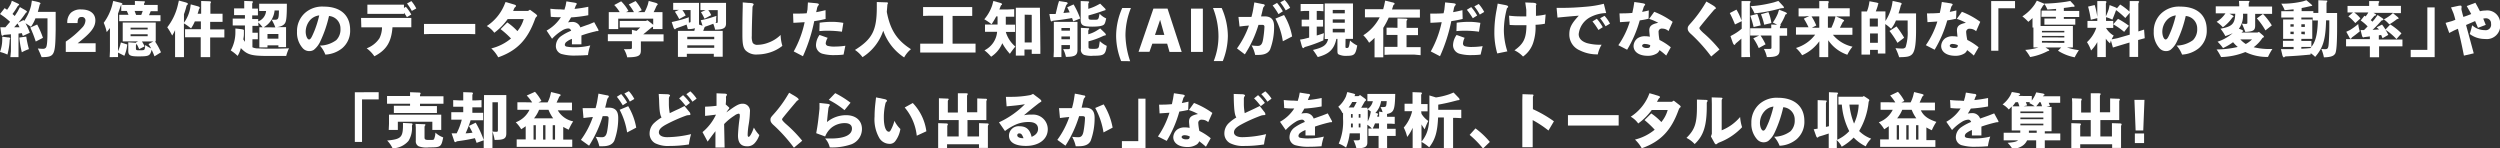
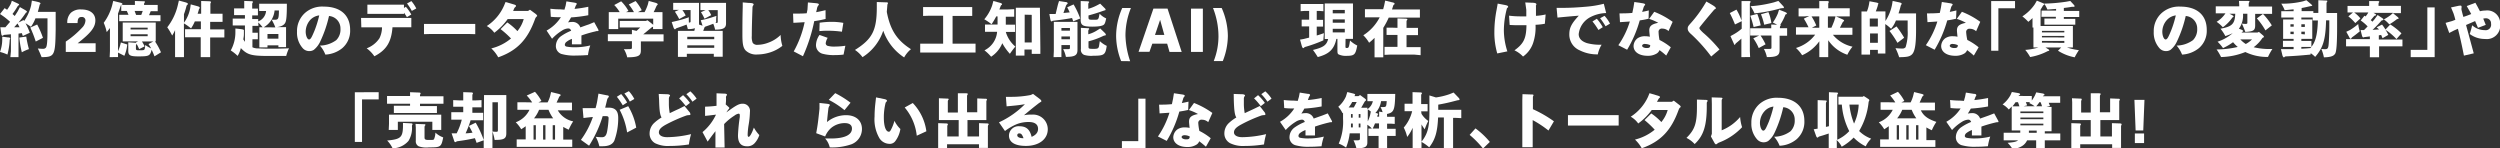
<svg xmlns="http://www.w3.org/2000/svg" viewBox="0 0 457.97 27.2">
  <rect x="0" y="0" width="457.97" height="27.2" fill="#333333" stroke="none" />
  <defs>
    <style>.cls-1{fill:#fff;}</style>
  </defs>
  <g id="レイヤー_2" data-name="レイヤー 2">
    <g id="レイヤー_2-2" data-name="レイヤー 2">
      <path class="cls-1" d="M1.43,6.85c.33,0,.43.08.43.18a.29.29,0,0,1,0,.11.28.28,0,0,0-.08.15A12.73,12.73,0,0,1,1.36,10,6.68,6.68,0,0,0,0,9.52,6.67,6.67,0,0,0,.41,7.33V6.72ZM4.32,3.67l.11.17A8.32,8.32,0,0,0,5.71.94L5.84.11,7,.37c.28.07.41.16.41.27s0,.08-.09.14A.5.5,0,0,0,7.24,1c-.13.51-.14.59-.31,1.17H10.2V5.38c-.07,4.82-.19,5.07-2.58,5.09-.23-.59-.38-.93-.69-1.59a8.12,8.12,0,0,0,.91.06.65.65,0,0,0,.58-.23c.21-.3.28-1.29.28-3.35v-2H6.49a6.78,6.78,0,0,1-.82,1.55c-.38-.26-.48-.33-1-.66A11.36,11.36,0,0,1,5.46,6l-1.28.59L4,6.07l-.61.08V9.37l0,1.1H1.9L2,9.37V6.28L.76,6.39s-.13.06-.19.1-.09.07-.14.07S.26,6.47.22,6.15L.06,5l.92,0c.42-.48.47-.55.87-1A12.47,12.47,0,0,0,0,2.57L.85,1.49l.45.3A8.47,8.47,0,0,0,2,.66L2.17.14l.94.43c.33.16.39.19.39.28s0,.07-.1.13a.83.83,0,0,0-.17.16,13.32,13.32,0,0,1-.94,1.42l.41.37.53-.83.42-.8.95.54c.25.15.33.23.33.33s0,.06-.08.1a.24.24,0,0,0-.15.13A17.9,17.9,0,0,1,3.36,4.14ZM2.59,5l1,0L3.21,4.3ZM4.81,6.7A19.27,19.27,0,0,0,5.3,9,7.23,7.23,0,0,0,4,9.58a17.25,17.25,0,0,1-.46-2.7Zm2-2.21A16.28,16.28,0,0,1,7.87,6.93l-1.32.68a22.73,22.73,0,0,0-1-2.56Z" />
      <path class="cls-1" d="M12.05,7.62a17.32,17.32,0,0,0,3-2.56,2,2,0,0,0,.6-1.24.63.63,0,0,0-.68-.71c-.55,0-.75.29-.76,1.11H12.32V4A2.42,2.42,0,0,1,13,2.33a2.62,2.62,0,0,1,1.88-.6c1.62,0,2.59.76,2.59,2S16.69,6,14.22,7.93h3.3V9.51H12.05Z" />
      <path class="cls-1" d="M21.62,9.4a8.36,8.36,0,0,0,.52-1.62l1.17.37a6.63,6.63,0,0,1-.53,2.07l-1.16-.59v.83H20.09l.05-1.1V5.13c-.26.35-.3.39-.59.75A8.39,8.39,0,0,0,19,4.18,9.62,9.62,0,0,0,20.54,1l.2-.83L22,.48c.33.08.43.15.43.26s0,.06-.08.1L22.22.9h2.49l0-.72,1.49.05c.23,0,.35,0,.35.13s0,.06-.06.1a.59.59,0,0,0-.1.33V.9h1.4l1.1,0V2.05l-1.1,0h-.18l-.31.73h1l1.1,0V3.88l-1.1,0H22.94l-1.1,0V2.71l1.1,0h.6L23.23,2h-.29l-.73,0V.91a.38.38,0,0,0-.09.12c-.27.82-.33,1-.5,1.45Zm3.26-1.62.43-.2H22.48V4.13h6.05V7.58h-.14a12.26,12.26,0,0,1,1.1,2l-1.19.74c-.23-.59-.28-.68-.52-1.21-.29,1.13-.47,1.22-2.45,1.22-1.49,0-1.83-.19-1.83-1V8.48l0-.73,1.2.08a.51.51,0,0,1,.27.07ZM27.05,5.4V5.07H23.92V5.4Zm-3.13.88v.35h3.13V6.28ZM26.15,2H24.66l.27.73h.95Zm-.66,7A7.44,7.44,0,0,0,25,8s0,0,0,.09a.48.48,0,0,0-.1.33v.33c0,.41,0,.46.59.46s.86,0,.95-.13.06-.07.18-.84a5.65,5.65,0,0,0,1.07.63c-.15-.28-.22-.38-.49-.8l.9-.48H26a7,7,0,0,1,.49.91Z" />
      <path class="cls-1" d="M33.7,9.37l0,1.1H32.07l0-1.1V5.51a6,6,0,0,1-.53,1A12.38,12.38,0,0,0,30.64,5a10.46,10.46,0,0,0,1.92-4l.21-.9,1.14.31c.37.11.51.19.51.31a.22.22,0,0,1-.08.15.32.32,0,0,0-.1.08l-.07.12A12.93,12.93,0,0,1,33.7,2.6V4.16a6.46,6.46,0,0,0,1.15-2.7L34.94.8l1.18.32c.38.11.46.17.46.3s0,.05,0,.11a.39.39,0,0,0-.13.15,7.85,7.85,0,0,1-.25.84h.65V.91l0-.73L38.3.23c.23,0,.34.06.34.13a.11.11,0,0,1,0,.1.53.53,0,0,0-.1.34V2.52h1.13l1.1,0V4l-1.1,0H38.5V5.38H40l1.1,0V6.86l-1.1,0H38.5V9.37l0,1.1H36.77l0-1.1V6.83H35l-1.1,0V5.35l1.1,0H36.8V3.92H35.69A7.26,7.26,0,0,1,35,5.2a11.77,11.77,0,0,0-1.31-.92Z" />
      <path class="cls-1" d="M47.34,4.74l-.74,0h-.36V6h.25l.74,0V7.19l-.74,0h-.25V8.66a2.38,2.38,0,0,0,.9.21c.62,0,1.16.05,2.07.05,1.31,0,2,0,3.73-.07a7.52,7.52,0,0,0-.51,1.4c-1.29,0-2.22,0-3.21,0-3.18,0-3.92-.21-5.1-1.44a5,5,0,0,1-.59,1.43,7.91,7.91,0,0,0-1.26-1,6.82,6.82,0,0,0,.85-3.24l0-.78,1,.11c.42.06.56.11.56.23a.19.19,0,0,1,0,.12.31.31,0,0,1,0,.09,1,1,0,0,0,0,.11c0,.6,0,.69-.11,1.33l.3.46v-3h-1l-1.24,0V3.41l1.24,0h1V2.77H43.62l-.74,0V1.54l.74,0h1.12V.9l0-.73L46,.22c.23,0,.34.05.34.13s0,.06-.05.11a.51.51,0,0,0-.09.33v.79h.33l.72,0V2.82l-.72,0h-.33v.67h.36l.74,0v.43a2.22,2.22,0,0,0,1.44-1.9h-.53l-.73,0V.68l1.25,0h3.82c0,2.25-.09,3.09-.29,3.48s-.64.7-1.53.81H52.4V7.54l0,1.1H51V8.3H49v.38H47.51l0-1.1V5h.6a6.21,6.21,0,0,0-.8-.88Zm3.1.28a8.58,8.58,0,0,0-.67-1.4l.51,0c.71,0,.79-.15.82-1.7h-.8a3.92,3.92,0,0,1-2,3.08ZM49,7.08h2V6.23H49Z" />
      <path class="cls-1" d="M58.67,7.59a4.31,4.31,0,0,1-1.18,1.54,1.52,1.52,0,0,1-.86.23,1.58,1.58,0,0,1-1.22-.59,4.24,4.24,0,0,1-1-2.94,4.47,4.47,0,0,1,1.45-3.45A4.75,4.75,0,0,1,59.3,1.21c3.06,0,4.84,1.56,4.84,4.26a4.16,4.16,0,0,1-1.45,3.36A5.33,5.33,0,0,1,59.6,10a5.4,5.4,0,0,0-1-1.65,5.17,5.17,0,0,0,3-1,2.74,2.74,0,0,0,.77-2.08,2.28,2.28,0,0,0-2.1-2.34A22.14,22.14,0,0,1,58.67,7.59ZM56.78,3.71A3.28,3.28,0,0,0,56,5.8c0,.75.3,1.43.61,1.43s.51-.44,1-1.6a19.06,19.06,0,0,0,.87-2.81A2.69,2.69,0,0,0,56.78,3.71Z" />
      <path class="cls-1" d="M66.14,3.28l1,0h7.15l1.06,0V5l-1.06,0H71.9c-.21,2.72-1.13,4.18-3.32,5.31a6.06,6.06,0,0,0-1.41-1.46,4.81,4.81,0,0,0,2.34-1.84,4.62,4.62,0,0,0,.47-2H67.19l-1,0ZM74,2.54l-1.06,0H68.36l-1.06,0V.86l1.06,0h4.56L74,.86v.6l.35-.22a8.2,8.2,0,0,1,1,1.42l-.81.48c-.22-.37-.27-.43-.53-.82ZM75.36.2a6.75,6.75,0,0,1,.9,1.35L75.44,2A8.84,8.84,0,0,0,74.56.64Z" />
      <path class="cls-1" d="M77.67,6.26V4.39l1.06,0H86l1.06,0V6.26L86,6.23H78.73Z" />
      <path class="cls-1" d="M94.09.8c.34.1.43.16.43.27s0,.11-.13.22a.81.81,0,0,0-.21.29L94,2h2.74l.34-.22,1,.73c.2.15.32.3.32.38s0,.08-.12.16a1.16,1.16,0,0,0-.27.45c-1.36,3.77-3.29,5.78-6.74,7A6.35,6.35,0,0,0,90,8.87a8.94,8.94,0,0,0,3.61-1.82A17,17,0,0,0,91.7,5.34l1.23-1.23A10.55,10.55,0,0,1,94.78,5.7a6.12,6.12,0,0,0,1.16-2.21H93A11.13,11.13,0,0,1,90.55,6a4.3,4.3,0,0,0-1.38-1.23A8.56,8.56,0,0,0,92.35,1l.26-.63Z" />
      <path class="cls-1" d="M103.4,1.77c.08-.28.11-.36.22-.75l.14-.77,1.45.23c.34.06.44.11.44.21a.41.41,0,0,1-.05.16,1.17,1.17,0,0,0-.19.35l-.16.43a22.83,22.83,0,0,0,2.52-.39V2.79a25.23,25.23,0,0,1-3.16.4,10,10,0,0,1-.55.91,4.62,4.62,0,0,1,.78-.08,1.48,1.48,0,0,1,1.47,1c.7-.25.81-.3,1.59-.56l.95-.4.7,1.27a.64.64,0,0,1,.09.27s0,.08-.09.09l-.18,0a1.09,1.09,0,0,0-.32.07,21.38,21.38,0,0,0-2.54.74c0,.68,0,.8,0,1.62l-1.74,0,0-1a3.56,3.56,0,0,0-1,.55.73.73,0,0,0-.3.54c0,.15.12.28.32.33a8.08,8.08,0,0,0,1.56.12,11.44,11.44,0,0,0,2.78-.34,9.06,9.06,0,0,0-.42,1.77c-1,.06-1.42.08-2.1.08a8.64,8.64,0,0,1-2.78-.29,1.51,1.51,0,0,1-1-1.5,2.25,2.25,0,0,1,.94-1.75,9.21,9.21,0,0,1,1.86-1c-.12-.3-.27-.42-.55-.42a2.36,2.36,0,0,0-1.14.4,8.85,8.85,0,0,0-1.81,1.49l-1-1.5a7.28,7.28,0,0,0,2.62-2.45c-.88,0-1,0-1.85-.07l-.08-1.48a14.14,14.14,0,0,0,1.79.11Z" />
      <path class="cls-1" d="M119.61,4.91a.64.64,0,0,0-.28.15l-1.5,1.23h2.63l1.1,0V7.58l-1.1,0H117.4V9.21c0,1-.41,1.27-2.5,1.29A5,5,0,0,0,114.29,9a6.24,6.24,0,0,0,.81,0,1.37,1.37,0,0,0,.58-.07c.07,0,.08-.07.08-.26V7.55h-3.31l-1.1,0V6.26l1.1,0h3.31v-.8l.85.2.68-.63h-2.52l-1.24,0V3.83l1.19,0h3.6l.29-.12.86.67a1.54,1.54,0,0,1,.19.17V3.42h-6.41v1.9h-1.73l0-1.1v-2h2a6.49,6.49,0,0,0-1-1.3l1.27-.68A7.47,7.47,0,0,1,115.12,2l-.43.22h1.44a9.38,9.38,0,0,0-.95-1.4l1.26-.63a9.31,9.31,0,0,1,1.12,1.68l-.69.35h1.21a8.68,8.68,0,0,0,.6-1.4l.16-.65,1.1.3c.38.1.54.2.54.31s0,.08-.09.16a.8.8,0,0,0-.15.21c-.22.51-.25.58-.5,1.07h1.62V4.22l0,1.1h-1.73V4.88Z" />
      <path class="cls-1" d="M133,4.3c0,.84-.49,1.13-2,1.13a7.06,7.06,0,0,0-.34-1.08c-.52.2-.67.26-1.46.53l-.12.09-.26.68h3.57V9.29l0,1.1h-1.63V9.85h-4.94v.57h-1.63l0-1.1V5.65h3l.12-.48a3.76,3.76,0,0,1-1.31.15c-.09-.35-.1-.4-.23-.82-.74.29-.89.34-1.85.67a.85.85,0,0,0-.14.11c-.08.08-.11.09-.15.09s-.17-.11-.25-.33l-.33-1,.78-.18a19,19,0,0,0,2.36-.7,5.26,5.26,0,0,0,0,.7c0,.05,0,.15,0,.27.28,0,.33-.06.32-.29v-2H125a5.6,5.6,0,0,1,.61,1l-1.19.65a11.93,11.93,0,0,0-.79-1.35l.74-.33-1.05,0V.52l1.1,0h3.63V4.19a1.63,1.63,0,0,1,0,.31l.65.21-.33-1,.78-.17c.92-.24,1.07-.29,2.09-.63a5.86,5.86,0,0,0-.05.72c0,.11,0,.28,0,.5l-.2.08h.12c.3,0,.37,0,.37-.29V1.86h-1.74a3.38,3.38,0,0,1,.54.92l-1.22.65a9.47,9.47,0,0,0-.65-1.2l.84-.37-.94,0V.52l1.1,0H133Zm-7.1,2.88h4.94V6.74h-4.94Zm0,1.58h4.94V8.3h-4.94Z" />
      <path class="cls-1" d="M137.22.54c.62,0,.83.11.83.27s0,.07-.09.2a.68.68,0,0,0-.11.34c-.08,2.17-.13,3.93-.13,5.22a2.91,2.91,0,0,0,.17,1.28,1,1,0,0,0,.89.36,5.65,5.65,0,0,0,1.9-.37A6.18,6.18,0,0,0,143,6.4a7.64,7.64,0,0,0,.32,2,7,7,0,0,1-2.13,1.16,8,8,0,0,1-2.44.42,2.78,2.78,0,0,1-2.14-.72C136.13,8.76,136,8,136,6.38c0-1.28,0-3,.06-5.14l0-.8Z" />
      <path class="cls-1" d="M151.24,3.47a19,19,0,0,1-2.08.4,29.82,29.82,0,0,1-2.07,6.43l-1.69-.88a18.78,18.78,0,0,0,2-5.36c-.76.05-1,.07-2.06.12l-.06-1.69H146c.38,0,1,0,1.78-.06l.14-.68L148,.45l1.33.12c.51.05.67.1.67.24s0,.09-.13.23a1.33,1.33,0,0,0-.22.61l-.14.58c.61-.11.81-.15,1.72-.37Zm.38,3.46a2.53,2.53,0,0,0-.36,1,.51.51,0,0,0,.39.48,4.86,4.86,0,0,0,1.38.12,12.89,12.89,0,0,0,1.83-.15L154.53,10a12.32,12.32,0,0,1-1.53.09,7.81,7.81,0,0,1-2.34-.25,1.63,1.63,0,0,1-1.18-1.61,3.34,3.34,0,0,1,.65-1.83Zm-1.47-2.77A16.5,16.5,0,0,1,152.39,4a12.08,12.08,0,0,1,2.1.19l-.26,1.62a18.42,18.42,0,0,0-2.65-.18,13.77,13.77,0,0,0-1.48.07Z" />
      <path class="cls-1" d="M162.45,2.18c.63,3.3,1.85,5.19,4.43,6.83a5,5,0,0,0-1.25,1.51,9.68,9.68,0,0,1-3.83-4.9A9.11,9.11,0,0,1,158,10.47a5.45,5.45,0,0,0-1.38-1.32c3.18-2,4-3.57,4-7.86l0-.92,1.69.06c.22,0,.34,0,.34.13a.16.16,0,0,1,0,.1.57.57,0,0,0-.1.34Z" />
      <path class="cls-1" d="M169.1,2.92V1.29l1.1,0H177l1.1,0V2.92l-1.1,0H174.5V8h3.11l1.1,0V9.62l-1.1,0h-7.94l-1.1,0V8l1.1,0h3.1V2.88H170.2Z" />
      <path class="cls-1" d="M182.5,3a13,13,0,0,1-.86,1.44,11,11,0,0,0-1.33-.91A7.69,7.69,0,0,0,181.77.94l.2-.76,1.16.32c.3.07.43.16.43.28s0,.07-.08.11a.57.57,0,0,0-.15.18c-.1.27-.12.33-.26.66h1.62l1.1-.05V3.06l-1.1,0h-.44V4.52h.6l1.1,0V5.85l-1.1,0h-.6A5.56,5.56,0,0,0,186,8.53,16,16,0,0,0,185,9.86a9.48,9.48,0,0,1-1.39-1.95,5.35,5.35,0,0,1-2.05,2.48,8,8,0,0,0-1.22-1.17,4.17,4.17,0,0,0,2.32-3.4h-1.12l-1.1,0V4.49l1.1,0h1.2V3Zm8.08,5.77,0,1.1H189V9.08h-1.33v1.11h-1.58l0-1.1V1.42h4.41Zm-2.87-6.08V7.78H189V2.72Z" />
      <path class="cls-1" d="M193.79.87,194,.19l1.17.18c.28,0,.41.13.41.23s0,.08-.12.18a.76.76,0,0,0-.18.26l-.47,1.34,1.15-.11c-.19-.4-.22-.48-.46-.93l1.17-.53a14.76,14.76,0,0,1,1.21,2.58l-1.28.52-.21-.61c-1.3.23-2,.33-3.48.5a.22.22,0,0,0-.13.05c-.08.07-.1.07-.16.07s-.16-.11-.21-.36l-.18-1,.86,0,.29,0ZM197.38,4V9.13c0,1-.46,1.28-2.12,1.29A4.83,4.83,0,0,0,194.75,9c.35,0,.53,0,.73,0,.46,0,.52,0,.52-.3V8.25h-1.56V9.36l0,1.1H193l.05-1.1V4ZM196,5.13h-1.56v.49H196Zm0,1.55h-1.56v.51H196ZM199.16.24c.25,0,.36.06.36.15s0,0-.06.09a.5.5,0,0,0-.1.33v.81a8.16,8.16,0,0,0,1.52-.6l.66-.35.73.73c.25.25.25.25.25.34a.21.21,0,0,1,0,.11l-.41.13c-1.13.4-1.66.56-2.71.85v.29c0,.48.06.5.94.5.55,0,.73,0,.84-.18s.1-.18.25-.94a3.57,3.57,0,0,0,1.21.87c-.16.76-.25,1-.44,1.16s-.7.35-2.11.35c-1.7,0-2.12-.24-2.12-1.23V.92l0-.73Zm0,4.92c.25,0,.36,0,.36.13s0,.06-.06.1a.53.53,0,0,0-.1.34v.55a6,6,0,0,0,1.51-.65l.67-.42.76.73c.22.22.27.3.27.39a.18.18,0,0,1,0,.11.4.4,0,0,1-.21.06l-.23.07a13.43,13.43,0,0,1-2.73,1v.88c0,.48,0,.5,1,.5.54,0,.71-.06.82-.22s.1-.23.25-1.2a4.78,4.78,0,0,0,1.27.87c-.23,1.63-.48,1.81-2.42,1.81a4.58,4.58,0,0,1-1.71-.15,1,1,0,0,1-.6-1.08V5.84l0-.74Z" />
      <path class="cls-1" d="M205.38,11.19a12.76,12.76,0,0,1-.92-4.61,12.71,12.71,0,0,1,1.12-5.11h1.59a13.56,13.56,0,0,0-1,5,15.75,15.75,0,0,0,.86,4.74Z" />
      <path class="cls-1" d="M211.29,1.58h2.59l2.59,7.93h-2.23L213.81,8h-2.72l-.52,1.49h-2Zm2,4.82-.77-2.77-.94,2.77Z" />
      <path class="cls-1" d="M218.18,1.58h2.17V9.51h-2.17Z" />
      <path class="cls-1" d="M222.34,11.19a12.37,12.37,0,0,0,.87-4.56,14.18,14.18,0,0,0-1-5.16h1.59a12.9,12.9,0,0,1,1.13,5.11,12.79,12.79,0,0,1-.93,4.61Z" />
-       <path class="cls-1" d="M226.87,3.1l1,0c.3,0,.77,0,1.38,0a13.78,13.78,0,0,0,.34-1.51l.19-1.15,1.58.32c.23,0,.32.11.32.24a.13.13,0,0,1-.07.12,1.31,1.31,0,0,0-.22.32c-.17.71-.19.84-.38,1.56h.64c1.2,0,1.75.58,1.75,1.86a11.66,11.66,0,0,1-.73,4.2c-.33.66-1,1-2.18,1h-.56a5.85,5.85,0,0,0-.66-1.74,8.23,8.23,0,0,0,1.13.09c.59,0,.86-.35,1-1.31a17.59,17.59,0,0,0,.23-2.19c0-.25-.12-.36-.43-.36l-.66,0a20.87,20.87,0,0,1-2.5,5.41L226.6,8.87a16.31,16.31,0,0,0,2.19-4.19c-.74.06-.87.07-1.72.18ZM233.94.53A9.31,9.31,0,0,1,235,2.07l-.8.52A11.53,11.53,0,0,0,233.13,1Zm1.28,2.22a11.37,11.37,0,0,1,1.48,3.93L235,7.56a13,13,0,0,0-1.36-4.15ZM235.34,0a6,6,0,0,1,1,1.43l-.81.47a10.87,10.87,0,0,0-1-1.47Z" />
      <path class="cls-1" d="M241.21,6.5a12.22,12.22,0,0,0,1.3-.43c0,.47-.07.72-.08,1.32a26.21,26.21,0,0,1-3.38,1.22.59.59,0,0,0-.17.13c-.08.06-.1.08-.16.08s-.17-.12-.27-.48l-.3-1.08.67-.12,1-.25V4.83h-.64l-.73,0V3.6l.73,0h.64V2H239l-.74.05V.73l.74,0h2.69l.74,0V2.06L241.69,2h-.48V3.64h.42l.74,0V4.87l-.74,0h-.42Zm5.26,2.05c0,.2.05.24.24.24.36,0,.41-.09.6-1.37a5.14,5.14,0,0,0,1.32.92c-.31,1.69-.52,1.89-2,1.89A3,3,0,0,1,245.3,10C245,9.89,245,9.7,245,9V7.12h-.19c-.41,1.89-1.31,2.78-3.41,3.33-.38-.6-.53-.83-.88-1.3,1.93-.47,2.5-.89,2.78-2h-.63V.63h5.18V7.12h-1.36Zm-2.33-6.11h2.21V1.82h-2.21Zm0,1.73h2.21V3.55h-2.21Zm0,1.76h2.21V5.28h-2.21Z" />
      <path class="cls-1" d="M251.14,3.18l-1.1,0V1.69l1.1,0h2.24l.17-.64.2-.94L255,.42c.34.06.47.14.47.26s0,.08-.12.17a.44.44,0,0,0-.13.18l-.22.7h4l1.11,0V3.22l-1.11,0h-4.6a14.46,14.46,0,0,1-1,1.88v5.4H251.8l0-1.1V6.93a9.76,9.76,0,0,1-1,.9,6.34,6.34,0,0,0-1.06-1.37,8.44,8.44,0,0,0,3-3.28ZM256,5.1v-1l0-.73,1.46.05c.23,0,.36.06.36.15s0,0-.06.09a.52.52,0,0,0-.1.33V5.1h1l1.1,0V6.44l-1.1,0h-1V8.63h1.47l1.11,0v1.48L259.06,10h-4.33l-1.1.05V8.59l1.1,0H256V6.4h-.9l-1.1,0V5.07l1.1,0Z" />
-       <path class="cls-1" d="M267.94,3.47a19,19,0,0,1-2.08.4,29.82,29.82,0,0,1-2.07,6.43l-1.69-.88a18.78,18.78,0,0,0,2-5.36c-.76.05-1,.07-2.06.12L262,2.49h.67c.38,0,1,0,1.78-.06l.14-.68.14-1.31L266,.57c.52.05.67.1.67.24s0,.09-.13.23a1.33,1.33,0,0,0-.22.61l-.13.58c.6-.11.8-.15,1.71-.37Zm.37,3.46A2.61,2.61,0,0,0,268,8a.51.51,0,0,0,.39.48,4.86,4.86,0,0,0,1.38.12,12.89,12.89,0,0,0,1.83-.15L271.23,10a12.32,12.32,0,0,1-1.53.09,7.81,7.81,0,0,1-2.34-.25,1.63,1.63,0,0,1-1.18-1.61,3.42,3.42,0,0,1,.65-1.83Zm-1.46-2.77A16.5,16.5,0,0,1,269.09,4a12.08,12.08,0,0,1,2.1.19l-.26,1.62a18.42,18.42,0,0,0-2.65-.18,13.77,13.77,0,0,0-1.48.07Zm2.66-2.86a8.76,8.76,0,0,1,1.09,1.54l-.8.5a14.31,14.31,0,0,0-1.09-1.55Zm1.38-.57a7.31,7.31,0,0,1,1,1.46l-.81.48a10.33,10.33,0,0,0-1-1.5Z" />
      <path class="cls-1" d="M275.52.88c.6.11.75.19.75.35s0,.09-.13.19a.42.42,0,0,0-.12.23,16,16,0,0,0-.53,3.88,12.71,12.71,0,0,0,.64,3.88l-1.85.38a13.71,13.71,0,0,1-.53-4,21.38,21.38,0,0,1,.41-4l.2-1.13ZM280.6.5c.58,0,.84.1.84.27a.22.22,0,0,1,0,.1c0,.05-.07.1-.07.11a.66.66,0,0,0,0,.21V2.9a10.32,10.32,0,0,0,1.77-.25L283,4.35a11.32,11.32,0,0,1-1.71.19,9,9,0,0,1-.44,3.33A5,5,0,0,1,279,10.36a5.11,5.11,0,0,0-1.57-1.14c1.7-1.22,2.16-2.18,2.2-4.6l-1.38,0c-.49,0-.86,0-1.7-.05l-.11-1.7a16.43,16.43,0,0,0,2.09.13c.23,0,.6,0,1.07,0l0-1.2L279.41.45Z" />
      <path class="cls-1" d="M285.15,1.44h1.15c1.27,0,2.69-.07,4.23-.21A19.08,19.08,0,0,0,293.8.69l.43,1.7a6.65,6.65,0,0,0-2.9.75,4,4,0,0,0-2.13,3.1c0,.78.5,1.33,1.52,1.66a9.09,9.09,0,0,0,2.68.29,5.42,5.42,0,0,0-.7,1.77,7.06,7.06,0,0,1-3.32-.74,3.13,3.13,0,0,1-1.9-2.91c0-1.23.4-2,1.74-3.44-1.7.14-2,.17-3.91.35Zm7.37,2a8.47,8.47,0,0,1,1.09,1.54l-.8.51a11.21,11.21,0,0,0-1.09-1.56Zm1.41-.54a6.38,6.38,0,0,1,1,1.43l-.81.48a11.65,11.65,0,0,0-1-1.47Z" />
      <path class="cls-1" d="M300.82,2.18c.41-.08.58-.11,1.22-.27L302,3.43c-.74.17-.86.19-1.62.31a21.66,21.66,0,0,1-2.31,5.37l-1.61-.83a15.67,15.67,0,0,0,2.11-4.34l-1.81.12-.09-1.61c.86,0,1.36,0,2.35-.08l.21-1,.16-1,1.42.21c.4.06.56.14.56.25s0,.07-.11.19a1.07,1.07,0,0,0-.2.43Zm4.41,8a13.18,13.18,0,0,0-1.23-1,1.24,1.24,0,0,1-.54.64,3.07,3.07,0,0,1-1.64.4c-1.55,0-2.57-.71-2.57-1.79A1.86,1.86,0,0,1,300,7a2.37,2.37,0,0,1,1.43-.36,3.55,3.55,0,0,1,.8.09c-.06-.62-.1-.94-.1-1.16,0-.79.43-1.15,1.64-1.39a8.51,8.51,0,0,0-1.67-.72l.94-1.3A14.89,14.89,0,0,1,306.41,4l-.76,1.69a1.67,1.67,0,0,0-1.15-.45.58.58,0,0,0-.67.64A9.17,9.17,0,0,0,304,7.32a11,11,0,0,1,2.07,1.34Zm-3.87-2.14c-.32,0-.54.15-.54.35s.32.41.82.41.62-.11.66-.44a.6.6,0,0,0,0-.08A2.12,2.12,0,0,0,301.36,8.06Z" />
      <path class="cls-1" d="M313.47,10.35a29.68,29.68,0,0,0-3.57-4c-.54-.46-.73-.75-.73-1.11s.09-.48.64-1.09a22.62,22.62,0,0,0,2.32-3.11l.46-.76,1.16.68c.4.25.57.41.57.54s0,.09-.13.15a1.14,1.14,0,0,0-.32.3c-1.06,1.24-2,2.38-2.42,2.92-.11.14-.14.2-.14.29s.11.3.68.83a23.62,23.62,0,0,1,3,3.08Z" />
-       <path class="cls-1" d="M317.83,4.48c-.36-.88-.53-1.26-.95-2.09l1.22-.63a10.61,10.61,0,0,1,.93,2V.92l0-.73,1.32,0c.25,0,.35.06.35.15s0,0-.05.09a.52.52,0,0,0-.1.33V9.36l.05,1.1H319l0-1.1V7.07c-.43.39-.5.45-.95.82a.91.91,0,0,0-.18.21c0,.09-.1.12-.15.12s-.19-.11-.29-.38L317,6.62l.65-.36a8.77,8.77,0,0,0,1.41-1V3.88Zm4.08-1.93a11.37,11.37,0,0,1,.63,2.1l-1.3.3a17.93,17.93,0,0,0-.61-2.07ZM326.55,1c.19.2.24.28.24.38a.12.12,0,0,1-.07.11.78.78,0,0,1-.21,0l-.37.05a27,27,0,0,1-4.74.91,6.91,6.91,0,0,0-.72-1.31,23.14,23.14,0,0,0,4.25-.7l.85-.27Zm-1,3.54a7.37,7.37,0,0,0-.79-.41,8.63,8.63,0,0,0,.92-1.66l.22-.7L327,2.2c.24.1.33.19.33.29s0,.07-.08.11l-.09,0-.1.1a9.4,9.4,0,0,1-.94,1.83c.06,0,.09,0,.09.08s0,0-.05.1a.52.52,0,0,0-.1.33v.13h.22l1.1,0V6.55l-1.1,0H326V9.18c0,1-.54,1.28-2.33,1.28a5.33,5.33,0,0,0-.55-1.5c.42,0,.63,0,.87,0,.46,0,.52,0,.52-.3V6.51h-2a11.14,11.14,0,0,1,.92,1.61l-1.25.69a8.88,8.88,0,0,0-1-1.79l1.08-.51h-.55l-1.1,0V5.18l1.1,0h2.76v0l0-.69Zm-1.6-2.32a7.11,7.11,0,0,1,.54,2l-1.31.31a11.4,11.4,0,0,0-.59-1.91Z" />
+       <path class="cls-1" d="M317.83,4.48c-.36-.88-.53-1.26-.95-2.09l1.22-.63a10.61,10.61,0,0,1,.93,2V.92l0-.73,1.32,0c.25,0,.35.06.35.15s0,0-.05.09a.52.52,0,0,0-.1.33V9.36l.05,1.1H319l0-1.1V7.07c-.43.39-.5.45-.95.82a.91.91,0,0,0-.18.21c0,.09-.1.12-.15.12L317,6.62l.65-.36a8.77,8.77,0,0,0,1.41-1V3.88Zm4.08-1.93a11.37,11.37,0,0,1,.63,2.1l-1.3.3a17.93,17.93,0,0,0-.61-2.07ZM326.55,1c.19.2.24.28.24.38a.12.12,0,0,1-.07.11.78.78,0,0,1-.21,0l-.37.05a27,27,0,0,1-4.74.91,6.91,6.91,0,0,0-.72-1.31,23.14,23.14,0,0,0,4.25-.7l.85-.27Zm-1,3.54a7.37,7.37,0,0,0-.79-.41,8.63,8.63,0,0,0,.92-1.66l.22-.7L327,2.2c.24.1.33.19.33.29s0,.07-.08.11l-.09,0-.1.1a9.4,9.4,0,0,1-.94,1.83c.06,0,.09,0,.09.08s0,0-.05.1a.52.52,0,0,0-.1.33v.13h.22l1.1,0V6.55l-1.1,0H326V9.18c0,1-.54,1.28-2.33,1.28a5.33,5.33,0,0,0-.55-1.5c.42,0,.63,0,.87,0,.46,0,.52,0,.52-.3V6.51h-2a11.14,11.14,0,0,1,.92,1.61l-1.25.69a8.88,8.88,0,0,0-1-1.79l1.08-.51h-.55l-1.1,0V5.18l1.1,0h2.76v0l0-.69Zm-1.6-2.32a7.11,7.11,0,0,1,.54,2l-1.31.31a11.4,11.4,0,0,0-.59-1.91Z" />
      <path class="cls-1" d="M330.58,3l-1.1,0V1.53l1.1,0h2.69V.92l0-.73,1.4,0c.23,0,.34.06.34.15s0,0,0,.09a.52.52,0,0,0-.1.33v.75h2.84l1.1,0V3l-1.1,0h-1.42l1.19.53c.23.11.29.16.29.25a.16.16,0,0,1-.06.12.54.54,0,0,0-.22.24l-.48.94h1.19l1.1,0V6.38l-1.1,0h-2.47a6.41,6.41,0,0,0,3.59,2.17,7,7,0,0,0-.95,1.48,6.9,6.9,0,0,1-3.5-2.66v2l0,1.1h-1.63l0-1.1V7.56a7.69,7.69,0,0,1-3.15,2.56A6.76,6.76,0,0,0,329,8.79a6.86,6.86,0,0,0,3.52-2.44h-2.42l-1.1,0V5l1.1,0h1.2a13,13,0,0,0-.86-1.58l1-.5Zm1.27,0a9.85,9.85,0,0,1,.87,1.67l-.81.41h1.36V3Zm3,2.08h.64c.27-.59.3-.69.52-1.25l.24-.83h-1.4Z" />
      <path class="cls-1" d="M345.38,8.71l0,1.1H344V9.14h-1.43V10H341l0-1.1V2.1h1a7,7,0,0,0,.38-1.32l.09-.55,1.17.22c.31.06.46.13.46.22s0,.07-.08.16A.46.46,0,0,0,344,1a10.82,10.82,0,0,1-.38,1.09h1.77V3.85a8.45,8.45,0,0,0,1.23-3.1l.09-.58,1.15.25c.38.09.5.15.5.27s0,.08-.07.15a.51.51,0,0,0-.09.18c-.17.67-.2.77-.41,1.43H351V5.5c0,2.89-.26,4.12-.87,4.57-.38.3-.83.39-2.23.41a10.73,10.73,0,0,0-.67-1.66,11.61,11.61,0,0,0,1.2.07.74.74,0,0,0,.65-.24,8.8,8.8,0,0,0,.38-3.12V3.75h-2.15a5.33,5.33,0,0,1-.89,1.52,7,7,0,0,0-1.06-.86ZM342.52,3.4V4.86H344V3.4ZM344,7.84V6.13h-1.43V7.84Zm3.42-3a18.43,18.43,0,0,1,1.4,2.07l-1.23.94a16.58,16.58,0,0,0-1.46-2.18Z" />
      <path class="cls-1" d="M357.17,2.18c.41-.08.57-.11,1.22-.27l-.06,1.52c-.74.17-.86.19-1.62.31a21.66,21.66,0,0,1-2.31,5.37l-1.61-.83a15.67,15.67,0,0,0,2.11-4.34l-1.81.12L353,2.45c.86,0,1.36,0,2.35-.08l.21-1,.16-1,1.42.21c.4.06.56.14.56.25s0,.07-.11.19a1.07,1.07,0,0,0-.2.43Zm4.41,8a13.18,13.18,0,0,0-1.23-1,1.24,1.24,0,0,1-.54.64,3.07,3.07,0,0,1-1.64.4c-1.55,0-2.57-.71-2.57-1.79A1.86,1.86,0,0,1,356.36,7a2.37,2.37,0,0,1,1.43-.36,3.55,3.55,0,0,1,.8.09c-.06-.62-.1-.94-.1-1.16,0-.79.43-1.15,1.64-1.39a8.51,8.51,0,0,0-1.67-.72l.94-1.3A14.89,14.89,0,0,1,362.76,4L362,5.72a1.67,1.67,0,0,0-1.15-.45.58.58,0,0,0-.67.64,9.17,9.17,0,0,0,.21,1.41,11,11,0,0,1,2.07,1.34Zm-3.87-2.14c-.32,0-.54.15-.54.35s.32.41.82.41.62-.11.66-.44a.6.6,0,0,0,0-.08A2.12,2.12,0,0,0,357.71,8.06Z" />
      <path class="cls-1" d="M369.13.19V1.51h-3.05V9.29h-1.32V.19Z" />
      <path class="cls-1" d="M372.33,5.05l0-.74v-1c-.32.31-.38.36-.77.69a8.06,8.06,0,0,0-1.09-1A8,8,0,0,0,372.75.78l.38-.66,1,.41c.28.11.36.16.36.25s0,.09-.1.13l-.14.13c-.18.32-.22.37-.44.72v3h5.92V8.69h-1.1a11.09,11.09,0,0,0,2.2.5,11.07,11.07,0,0,0-.77,1.31A8.74,8.74,0,0,1,377,9.29l.59-.6h-2.89l.43.27c.19.11.26.17.26.26s0,.09-.13.1l-.17.06a11.09,11.09,0,0,1-3.19,1.07A7.91,7.91,0,0,0,371,9.14a10.46,10.46,0,0,0,2.44-.45h-.94V5.05ZM374,1.94l1.1,0h1.55V1.63l-1.59.12a6,6,0,0,0-.59-1.09,31.11,31.11,0,0,0,4-.34l.78-.14.58.62c.16.18.21.24.21.33s-.07.12-.21.12l-.3,0c-.7.12-.81.13-1.46.21V2h1.72l1.1,0V3.11l-1.1,0h-1.72v.35h1l1.1,0V4.52l-1.1,0h-3.46l-1.1,0V3.39l1.1,0h1V3.08h-1.55l-1.1,0Zm.06,4h4.1V5.65h-4.1Zm4.1.92V6.58h-4.1v.27Zm0,1V7.5h-4.1v.31Z" />
-       <path class="cls-1" d="M390.14.92l0-.73,1.39,0c.23,0,.34.06.34.15s0,0-.05.09a.52.52,0,0,0-.1.33v5l1.05-.34L392.89,7l-1.21.33v2l0,1.1H390.1l0-1.1V7.79l-1.87.56-1.17.36-.37-1.29-.16.52a4.35,4.35,0,0,1-.77-.86V9.31l0,1.15h-1.56l0-1.1V7.71a6.69,6.69,0,0,1-1.14,1.54,7,7,0,0,0-.75-1.53,6.26,6.26,0,0,0,1.71-2.63h-.88l-.74,0V3.84l.74,0h1.06V.92l0-.73,1.33,0c.23,0,.34.06.34.15s0,0,0,.09a.5.5,0,0,0-.1.33V3a11.14,11.14,0,0,0,.53-1.34l.16-.73,1,.39c.22.1.3.14.33.21l.6-.7a11.22,11.22,0,0,1,1.7,1.29Zm-6.42,0a13.46,13.46,0,0,1,.51,2.4l-1.22.3a18.42,18.42,0,0,0-.5-2.41Zm5.61,2.38a14.77,14.77,0,0,0-1.69-1.45c-.23.64-.37,1-.68,1.75a5.35,5.35,0,0,0-1.16-.45v.69h.58l.74,0V5.12l-.74,0h-.58a3.79,3.79,0,0,0,1.41,1.4,5.2,5.2,0,0,0-.38.69L387.89,7l2.25-.65v-4Zm-.21,2.54a13.27,13.27,0,0,0-2-1.39l.87-1a14.38,14.38,0,0,1,2,1.27Z" />
      <path class="cls-1" d="M398.79,7.59a4.1,4.1,0,0,1-1.18,1.54,1.48,1.48,0,0,1-.85.23,1.57,1.57,0,0,1-1.22-.59,4.24,4.24,0,0,1-1-2.94A4.44,4.44,0,0,1,396,2.38a4.75,4.75,0,0,1,3.41-1.17c3.06,0,4.84,1.56,4.84,4.26a4.16,4.16,0,0,1-1.45,3.36A5.36,5.36,0,0,1,399.73,10a5.61,5.61,0,0,0-1-1.65,5.23,5.23,0,0,0,3-1,2.78,2.78,0,0,0,.77-2.08,2.28,2.28,0,0,0-2.1-2.34A22,22,0,0,1,398.79,7.59Zm-1.88-3.88a3.22,3.22,0,0,0-.8,2.09c0,.75.29,1.43.6,1.43s.52-.44,1-1.6a19.06,19.06,0,0,0,.87-2.81A2.66,2.66,0,0,0,396.91,3.71Z" />
      <path class="cls-1" d="M410.57,5.42c.24.09.35.19.35.3a.12.12,0,0,1-.05.08l-.09,0-.08.07-.06.09h2.91l.26-.12.65.56c.19.15.26.24.26.33s0,.1-.12.14a.4.4,0,0,0-.18.13,6.55,6.55,0,0,1-1.58,1.65,12.59,12.59,0,0,0,3.44.32,10.43,10.43,0,0,0-.81,1.46,9.13,9.13,0,0,1-4.15-.9,12.6,12.6,0,0,1-4.45.92,8.89,8.89,0,0,0-.82-1.39,17.4,17.4,0,0,0,3.88-.46,6.42,6.42,0,0,1-.86-.87,10.52,10.52,0,0,1-1.84,1.08,8,8,0,0,0-1-1.17A8.09,8.09,0,0,0,409,6.08a10.06,10.06,0,0,1-1.34.53,8.42,8.42,0,0,0-.89-1.35c2.14-.39,2.64-.9,2.7-2.75h-1.07l.41.21c.27.15.34.21.34.31s0,.06-.09.11a.31.31,0,0,0-.15.13A7.55,7.55,0,0,1,407.2,5a5.93,5.93,0,0,0-1.14-1,5.28,5.28,0,0,0,1.62-1.56H407l-1.1,0V1.16l1.1,0h3.2V.9l-.05-.73,1.59,0c.23,0,.35.05.35.13s0,.06-.06.1a.59.59,0,0,0-.09.34V1.2h3.18l1.1,0V2.54l-1.1,0h-2V4.64c0,.92-.3,1.12-1.8,1.21-.28-.72-.39-1-.63-1.53a4,4,0,0,0,.7.06c.22,0,.3-.06.3-.21V2.51h-.8a4.11,4.11,0,0,1-.75,2.75Zm-.17,1.8a5,5,0,0,0,1,.84,4.88,4.88,0,0,0,1.14-.84Zm4.15-4.67a12.16,12.16,0,0,1,1.62,2.1L415,5.57a12.39,12.39,0,0,0-1.57-2.2Z" />
      <path class="cls-1" d="M423.25,10c-1.85.17-2.68.24-4.48.33a.38.38,0,0,0-.27.11c-.07.06-.08.08-.12.08s-.21-.14-.28-.42L417.84,9h1l1.32,0v-.4h-.86l-1.09,0V7.47l1.09,0h.86V7.12h-1.92V3.56h1.92V3.21H419l-1.1,0V2.05l1.1,0h1.16V1.71l-1.64.15a6.92,6.92,0,0,0-.62-1.19,16,16,0,0,0,4-.43l.6-.2.81.68c.17.14.27.26.27.34a.05.05,0,0,1,0,0l-.49.1c-.67.15-.77.18-1.46.31v.57h1.05l1.1,0v.33h.91V.78l0-.74,1.31.06c.23,0,.34,0,.34.13a.14.14,0,0,1-.05.1.55.55,0,0,0-.1.34V2.38h1.94V5c0,3.34-.15,4.69-.42,4.91-.24.38-.9.58-2,.59a8,8,0,0,0-.47-1.54,4.78,4.78,0,0,0,.67.05c.43,0,.56-.12.64-.63s.15-2.45.15-3.38V3.73h-.59c-.09,3.51-.53,5-2,6.69a5.89,5.89,0,0,0-.81-.67Zm-3.67-5.11h.6V4.44h-.6Zm.6,1.37V5.8h-.6v.44Zm1.4,2.67c.76-.05.87-.05,1.65-.12.92-1,1.29-2.32,1.38-5.06h-.95V3.21h-2.08v.35h2V7.12h-2V7.5h.74l1.1,0v1.1h-1.84Zm0-4h.64V4.44h-.64Zm.64,1.37V5.8h-.64v.44Z" />
      <path class="cls-1" d="M435.36,5l1-.5a8.28,8.28,0,0,1,.63.91l.88-.93a11.74,11.74,0,0,1,2.05,1.63L439,7.16A10.66,10.66,0,0,0,437,5.46a9.73,9.73,0,0,1,.51.93L436.45,7l-.25-.6-.43.07v.77H439l1.1,0V8.49l-1.1,0h-3.18v.9l0,1.1h-1.69l0-1.1v-.9h-3.26l-1.1,0V7.17l1.1,0h3.26V6.67l-1,.13-.08,0c-.09.07-.1.07-.13.07s-.18-.11-.24-.36l-.25-1h.63l.66-.67a7.84,7.84,0,0,0-1.27-1.09l.69-.87.21.13a5.62,5.62,0,0,0,.41-.57l.09-.16h-2.6a5.52,5.52,0,0,1,1.15,1.09l-.94.86a8.27,8.27,0,0,0-1.27-1.23l.85-.72h-1V1.09l1.1,0H434V.92l0-.73,1.52,0c.23,0,.34.06.34.15s0,0-.05.09a.5.5,0,0,0-.09.33v.31h3l1.1,0V2.41l-1.1,0h-.36l.8.65c.16.13.26.25.26.34l0,0-.17.06-.2.08a12.56,12.56,0,0,1-1.36.93,4.78,4.78,0,0,0-1-.91,9.64,9.64,0,0,0,1.25-.8l.45-.4h-3.6l.29.15c.11.07.19.15.19.23a.1.1,0,0,1-.05.09l-.11,0-.16.08-.66.78.32.28.39-.46.55-.76.84.56c.14.09.23.2.23.26a.1.1,0,0,1-.08.1l-.12.06-.11,0c-.84.92-1,1.09-1.68,1.74l1.19-.08Zm-4.89.51A11.46,11.46,0,0,0,432,4.4a6,6,0,0,0,.29,1.34c-.69.56-.8.65-1.43,1.1a.45.45,0,0,0-.07.1c-.08.13-.12.17-.19.17s-.13-.06-.28-.36l-.51-.93Z" />
      <path class="cls-1" d="M441.61,10.46V9.14h3.05V1.36H446v9.1Z" />
      <path class="cls-1" d="M453.46.51c.42.73.47.85.84,1.55a4.08,4.08,0,0,1,1-.13A2.37,2.37,0,0,1,458,4.43a2.46,2.46,0,0,1-2.77,2.71,4.59,4.59,0,0,1-2.8-.91c.22-.73.26-.84.44-1.6a3.45,3.45,0,0,0,2.3.89,1,1,0,0,0,1.16-1.17.92.92,0,0,0-.93-1,2.25,2.25,0,0,0-.5.06l.46,1.15-1.43.54c-.25-.62-.29-.7-.52-1.24l-1.66.72,1.41,5.19-1.8.42c-.46-2.32-.7-3.35-1.1-4.92l-.7.31-.89.46L448,4.19l1.18-.33.61-.23a12,12,0,0,0-.35-1.21L449,1.36l1.21-.26a2.49,2.49,0,0,1,.51-.07c.16,0,.21.06.21.21V1.4a1,1,0,0,0,0,.45c.16.65.19.76.33,1.25.69-.23.79-.27,1.44-.53-.33-.6-.41-.73-.82-1.46Z" />
      <path class="cls-1" d="M69.37,16.89v1.32H66.32V26H65v-9.1Z" />
      <path class="cls-1" d="M75.12,17.52l0-.63,1.58.06c.23,0,.34.05.34.14s0,0,0,.1a.45.45,0,0,0-.1.33v.11h3.2l1.1,0V19l-1.1,0h-3.2v.43h2l1.1,0v1.27l-1.1,0H73.25l-1.1,0V19.37l1.1,0h1.87V19H72l-1.1,0V17.59l1.1,0h3.11Zm.1,5.07c.23,0,.34.05.34.14s0,.05,0,.1a.42.42,0,0,0-.09.33,4.47,4.47,0,0,1-.64,2.65,3.93,3.93,0,0,1-2.91,1.36,5.48,5.48,0,0,0-1-1.43c2.44-.22,2.84-.57,2.9-2.48v-.74ZM80.83,21v1.7l0,1.1H79.2v-1.5H72.88v1.5H71.21l.05-1.1V21Zm-4.71,1.7,1.45.05c.25,0,.36,0,.36.13s0,.05-.06.1a.56.56,0,0,0-.1.33v1.87c0,.38.16.46.84.46s.81,0,.9-.15a3.14,3.14,0,0,0,.25-1.2,4,4,0,0,0,1.43.88c-.35,1.76-.45,1.83-2.61,1.83a4.2,4.2,0,0,1-1.86-.19,1,1,0,0,1-.55-1V23.38Z" />
      <path class="cls-1" d="M87.31,26.17,87,25.31c-1.24.27-1.92.39-3.27.57a.53.53,0,0,0-.17.1.32.32,0,0,1-.16.06c-.11,0-.15-.06-.27-.44l-.4-1.17.92,0a11.66,11.66,0,0,0,.94-2.51h-.82l-1.1,0V20.55l1.1,0h1.09v-1h-.74l-1.1,0V18.34l1.1.05h.74v-.77l0-.74,1.43.05c.23,0,.34.06.34.14a.13.13,0,0,1,0,.1.53.53,0,0,0-.1.34v.88h.58l1.1-.05v1.32l-1.1,0h-.58v1h.88l1.1,0v1.37l-1.1,0H86.21a19.06,19.06,0,0,1-.92,2.4,10.93,10.93,0,0,0,1.27-.13c-.28-.55-.32-.64-.66-1.23l1.24-.6a18.49,18.49,0,0,1,1.49,3.22Zm1.36-8.76h4.08v7c0,1-.44,1.23-2.14,1.22a9,9,0,0,0-.4-1.55,3.71,3.71,0,0,0,.69.06c.26,0,.31-.05.31-.31v-5.1h-1v7.33l0,1.1h-1.6l0-1.1Z" />
      <path class="cls-1" d="M97.49,18.76a8.42,8.42,0,0,0-1-1.26L98,16.82a8.29,8.29,0,0,1,1.18,1.67l-.55.27h1.68a5.5,5.5,0,0,0,.47-1.17l.17-.73,1.27.31c.35.08.48.15.48.25s0,.09-.1.14l-.1.1-.09.13c-.2.48-.24.54-.45,1h1.72l1.1,0v1.42l-1.1,0h-1.5A4.17,4.17,0,0,0,105,22.23a9.83,9.83,0,0,0-.82,1.53,8.56,8.56,0,0,1-1-.52v2.33h.55l1.1,0V26.9l-1.1,0H95.75l-1.1,0V25.54l1.1,0h.55V23.12c-.34.25-.41.29-.82.56a6.36,6.36,0,0,0-1-1.28A4.56,4.56,0,0,0,97,20.11H95.88l-1.1,0V18.73l1.1,0Zm.25,4.17v2.64h.42V22.93Zm3.6-1.25a6.86,6.86,0,0,1-.86-1.57H98.75a5.72,5.72,0,0,1-.93,1.57Zm-1.42,1.25h-.43v2.64h.43Zm1.33,2.64h.43V22.93h-.43Z" />
      <path class="cls-1" d="M106.73,19.81l1,0c.3,0,.77,0,1.37,0a12,12,0,0,0,.34-1.5l.19-1.16,1.59.32c.23,0,.31.11.31.24a.13.13,0,0,1-.06.12,1.31,1.31,0,0,0-.22.32c-.18.72-.2.84-.39,1.57.25,0,.45,0,.64,0,1.2,0,1.75.59,1.75,1.86a12,12,0,0,1-.72,4.21c-.33.66-1,1-2.18,1h-.56a6.54,6.54,0,0,0-.66-1.73,9.8,9.8,0,0,0,1.13.08c.58,0,.86-.35,1-1.31a17.26,17.26,0,0,0,.23-2.18c0-.26-.12-.37-.43-.37a5.76,5.76,0,0,0-.66,0,21.54,21.54,0,0,1-2.49,5.41l-1.49-1.07a15.7,15.7,0,0,0,2.19-4.19c-.74.07-.87.08-1.72.19Zm7.06-2.58a9.31,9.31,0,0,1,1.09,1.54l-.8.52A13.6,13.6,0,0,0,113,17.73Zm1.29,2.22a11.57,11.57,0,0,1,1.47,3.93l-1.67.88a13.1,13.1,0,0,0-1.37-4.15Zm.12-2.75a6.49,6.49,0,0,1,1,1.43l-.82.48a9.25,9.25,0,0,0-1-1.48Z" />
      <path class="cls-1" d="M126.22,20.43a.86.86,0,0,1,.26.5c0,.11-.07.15-.26.16a1.68,1.68,0,0,0-.51.08A28.46,28.46,0,0,0,122,22.82c-.93.51-1.3.92-1.3,1.43s.53.88,1.52.88a19.87,19.87,0,0,0,4.38-.56,11.77,11.77,0,0,0-.4,1.89,23,23,0,0,1-3.59.28,5.31,5.31,0,0,1-2.59-.5A2,2,0,0,1,119,24.39a2.61,2.61,0,0,1,.79-1.82,8,8,0,0,1,1.4-1.05c-.29-.46-.4-1.27-.45-3.12l-.07-1.19,1.48.05c.38,0,.59.1.59.25s0,0-.07.12a.92.92,0,0,0-.14.39c0,.41,0,.73,0,.93a9.36,9.36,0,0,0,.16,1.78c.83-.4.95-.46,1.75-.82l.95-.49Zm-1.09-3a9,9,0,0,1,1.26,1.42l-.75.6a12.7,12.7,0,0,0-1.23-1.43Zm1.33-.7a6.82,6.82,0,0,1,1.15,1.34l-.76.56a8.84,8.84,0,0,0-1.12-1.38Z" />
      <path class="cls-1" d="M132.62,17.15c.41,0,.55.08.55.22s0,.05-.1.16A.72.72,0,0,0,133,18c0,.46,0,.55-.06,1.13l.56.5c.07.06.1.11.1.15s0,.09-.1.19a6,6,0,0,0-.43.62c1.75-1.29,2.3-1.59,2.95-1.59a1.31,1.31,0,0,1,1.36,1.48,16.15,16.15,0,0,1-.24,2.39,13.32,13.32,0,0,0-.18,1.82c0,.25.07.38.2.38s.5-.42.94-1.7a6.49,6.49,0,0,0,1,1.37,4.06,4.06,0,0,1-.87,1.5,1.77,1.77,0,0,1-1.37.56c-1.14,0-1.67-.65-1.67-2a30.19,30.19,0,0,1,.33-3.35,2.36,2.36,0,0,0,0-.36c0-.17-.08-.27-.2-.27a1.68,1.68,0,0,0-.78.36,9.79,9.79,0,0,0-1.89,1.55l.09,4.3h-1.68l0-3c-.66.85-.76,1-1.43,1.91l-.94-1.74A9.17,9.17,0,0,0,131.16,21c-.88.11-1,.13-2,.23l0-1.69a20.1,20.1,0,0,0,2.1-.16l0-1.06V17.09Z" />
-       <path class="cls-1" d="M145.44,27.06a29.28,29.28,0,0,0-3.57-4c-.54-.46-.73-.74-.73-1.11s.09-.48.64-1.09a21.4,21.4,0,0,0,2.32-3.11l.46-.76,1.16.68c.4.26.57.41.57.54s0,.09-.13.16a1.06,1.06,0,0,0-.32.29c-1.06,1.25-2,2.38-2.42,2.92-.11.14-.15.21-.15.3s.11.29.69.82a24.26,24.26,0,0,1,3,3.08Z" />
      <path class="cls-1" d="M149.52,24.4c.27-1.48.35-2.07.6-4.48l0-1.06,1.2.13c.57.07.68.1.68.24s0,.08-.1.22a1.29,1.29,0,0,0-.16.55c-.13,1.09-.14,1.26-.25,2.36A5.51,5.51,0,0,1,155,21.1c1.79,0,2.9,1,2.9,2.53a3,3,0,0,1-1.9,2.79A10.79,10.79,0,0,1,152,27a3.72,3.72,0,0,0-.84-1.63l1.05,0c2.49,0,3.86-.65,3.86-1.82,0-.66-.48-1-1.33-1a3.94,3.94,0,0,0-2.36.79A4,4,0,0,0,151.16,25ZM153,17.06a18.44,18.44,0,0,1,2.81,1.76l-1.11,1.36a15.59,15.59,0,0,0-2.88-1.89Z" />
      <path class="cls-1" d="M162,18.15c.3.06.48.17.48.29a.24.24,0,0,1-.09.18c0,.05-.08.1-.09.1a.53.53,0,0,0-.09.21,10.79,10.79,0,0,0-.3,2.66c0,1.53.36,2.54.92,2.54.13,0,.19-.06.32-.25a7.54,7.54,0,0,0,.7-1.75,5.33,5.33,0,0,0,1.09,1.5,5,5,0,0,1-.93,2.22,1.24,1.24,0,0,1-1.1.5,2.23,2.23,0,0,1-1.79-1,6.85,6.85,0,0,1-.91-4,21.71,21.71,0,0,1,.14-2.37l.13-1.14Zm5.21.72a9.27,9.27,0,0,1,2.49,5.18l-1.76.81a9.6,9.6,0,0,0-2.21-5.17Z" />
      <path class="cls-1" d="M172,18l1.44.06c.22,0,.34,0,.34.13s0,.05-.05.1a.52.52,0,0,0-.1.33v2h1.84v-2.8l0-.73,1.49,0c.22,0,.34.05.34.14s0,0-.06.1a.54.54,0,0,0-.09.33v2.91h1.87V18.76l0-.73,1.43.06c.23,0,.34,0,.34.13a.19.19,0,0,1,0,.1.47.47,0,0,0-.1.33V22h-3.46V25h2.12V23.29l0-.73,1.43.05c.23,0,.34.06.34.14s0,.05-.05.1a.59.59,0,0,0-.1.33V26l0,1.1h-1.63v-.67h-5.85v.7h-1.63l0-1.1V23.29l0-.73,1.43.05c.23,0,.34.06.34.14a.13.13,0,0,1,0,.1.52.52,0,0,0-.1.33V25h2.09V22H172V18.76Z" />
      <path class="cls-1" d="M183,22.41a16.23,16.23,0,0,0,4.75-3.32c-1.25.2-1.69.24-3.35.39l-.13-1.74,1,0a18.36,18.36,0,0,0,3.51-.33l.46-.21,1.19.9c.24.19.33.3.33.41a.14.14,0,0,1,0,.09l-.15.1-.28.18c-1.15.89-1.61,1.27-2.75,2.23A5.85,5.85,0,0,1,189,21a2.69,2.69,0,0,1,2.94,2.67c0,1.83-1.61,3.06-4,3.06-2,0-3.11-.67-3.11-1.9a1.75,1.75,0,0,1,1.94-1.7c1.23,0,1.9.6,2.21,1.94.78-.33,1.18-.81,1.18-1.46,0-.82-.59-1.26-1.71-1.26a6,6,0,0,0-2.26.42A10.07,10.07,0,0,0,184.1,24Zm4.5,2.91c-.27-.71-.43-.88-.78-.88a.33.33,0,0,0-.37.33c0,.33.37.53,1.05.55Z" />
-       <path class="cls-1" d="M194,19.81l1,0c.31,0,.77,0,1.37,0a13.74,13.74,0,0,0,.35-1.5l.18-1.16,1.59.32c.23,0,.32.11.32.24a.12.12,0,0,1-.07.12,1.31,1.31,0,0,0-.22.32c-.18.72-.2.84-.38,1.57.24,0,.45,0,.63,0,1.2,0,1.75.59,1.75,1.86a12,12,0,0,1-.72,4.21c-.33.66-1,1-2.18,1h-.56a6.21,6.21,0,0,0-.66-1.73,10,10,0,0,0,1.13.08c.58,0,.86-.35,1-1.31a17.26,17.26,0,0,0,.23-2.18c0-.26-.12-.37-.42-.37a5.76,5.76,0,0,0-.66,0,21.89,21.89,0,0,1-2.5,5.41l-1.49-1.07a15.7,15.7,0,0,0,2.19-4.19c-.74.07-.87.08-1.71.19Zm8.18-.69a12.34,12.34,0,0,1,1.64,4.26l-1.67.88a14,14,0,0,0-1.52-4.48Z" />
      <path class="cls-1" d="M205.52,27.17V25.85h3V18.07h1.32v9.1Z" />
      <path class="cls-1" d="M216.5,18.88c.41-.08.57-.11,1.22-.26l-.06,1.52c-.74.16-.86.18-1.62.3a21.5,21.5,0,0,1-2.31,5.37L212.12,25a16,16,0,0,0,2.11-4.35l-1.81.12-.09-1.6c.86,0,1.36,0,2.35-.09l.21-1,.16-1,1.42.21c.4.05.56.13.56.24s0,.08-.11.2a1,1,0,0,0-.2.43Zm4.41,8a15.06,15.06,0,0,0-1.23-1,1.2,1.2,0,0,1-.54.64,3,3,0,0,1-1.64.41c-1.55,0-2.57-.72-2.57-1.8a1.89,1.89,0,0,1,.76-1.43,2.37,2.37,0,0,1,1.43-.36,3.55,3.55,0,0,1,.8.09c-.06-.62-.1-.94-.1-1.16,0-.79.43-1.15,1.64-1.38a8.54,8.54,0,0,0-1.67-.73l.94-1.3a15.29,15.29,0,0,1,3.36,1.83l-.76,1.69a1.67,1.67,0,0,0-1.15-.45.58.58,0,0,0-.67.64,10,10,0,0,0,.2,1.41,10.79,10.79,0,0,1,2.08,1.34ZM217,24.77c-.32,0-.54.14-.54.34s.32.42.82.42.62-.11.66-.44a.81.81,0,0,0,0-.09A2.09,2.09,0,0,0,217,24.77Z" />
      <path class="cls-1" d="M231.55,20.43a.92.92,0,0,1,.26.5c0,.11-.08.15-.26.16a1.63,1.63,0,0,0-.51.08,27.24,27.24,0,0,0-3.69,1.65c-.93.51-1.3.92-1.3,1.43s.53.88,1.52.88a19.79,19.79,0,0,0,4.37-.56,13.13,13.13,0,0,0-.39,1.89,23,23,0,0,1-3.59.28,5.38,5.38,0,0,1-2.6-.5,2,2,0,0,1-1.07-1.85,2.57,2.57,0,0,1,.79-1.82,8,8,0,0,1,1.4-1.05c-.29-.46-.4-1.27-.46-3.12L226,17.21l1.47.05c.39,0,.6.1.6.25s0,0-.07.12a.81.81,0,0,0-.14.39c0,.41,0,.73,0,.93a9.36,9.36,0,0,0,.16,1.78c.83-.4,1-.46,1.75-.82l1-.49Zm-1.09-3a8.54,8.54,0,0,1,1.25,1.42l-.75.6a10.91,10.91,0,0,0-1.23-1.43Zm1.33-.7a6.44,6.44,0,0,1,1.14,1.34l-.75.56a8.87,8.87,0,0,0-1.13-1.38Z" />
      <path class="cls-1" d="M237.73,18.48c.09-.29.11-.37.22-.75l.15-.77,1.45.23c.34,0,.44.11.44.21a.29.29,0,0,1-.06.15,1.31,1.31,0,0,0-.19.35l-.15.43a23.06,23.06,0,0,0,2.52-.38V19.5a25.43,25.43,0,0,1-3.17.39,7.71,7.71,0,0,1-.55.92,4,4,0,0,1,.78-.09,1.49,1.49,0,0,1,1.48,1l1.58-.56,1-.39.69,1.26a.56.56,0,0,1,.1.28s0,.07-.1.08l-.17,0a1.3,1.3,0,0,0-.32.06,23.45,23.45,0,0,0-2.54.74c0,.68,0,.8,0,1.63l-1.74,0,0-1a3.86,3.86,0,0,0-1,.55.75.75,0,0,0-.29.54.37.37,0,0,0,.31.33,7.51,7.51,0,0,0,1.57.12,11.49,11.49,0,0,0,2.78-.34,9.18,9.18,0,0,0-.43,1.77c-1,.07-1.42.09-2.09.09a8.52,8.52,0,0,1-2.78-.3,1.51,1.51,0,0,1-1-1.5,2.22,2.22,0,0,1,.95-1.74,9,9,0,0,1,1.86-1c-.12-.29-.27-.42-.55-.42a2.44,2.44,0,0,0-1.14.4,8.64,8.64,0,0,0-1.81,1.5l-1.05-1.51a7.23,7.23,0,0,0,2.61-2.44c-.88,0-1,0-1.84-.08l-.08-1.47a16.16,16.16,0,0,0,1.79.11Z" />
      <path class="cls-1" d="M254.1,21.4h.68l.72,0v1.3l-.72-.05h-.68v.94h.84l.73,0V24.9l-.73,0h-.84v1.2l0,1.1h-1.56l0-1.1v-1.2h-1.12l-.74,0V23.55h.63a4.45,4.45,0,0,0-.83-.7v3.27c0,.79-.48,1.05-2,1.05a7.09,7.09,0,0,0-.53-1.46l.55,0c.52,0,.62-.06.62-.34v-.95h-1.87a10,10,0,0,1-.67,2.62,5.13,5.13,0,0,0-1.34-.73,10,10,0,0,0,.79-4.54V20.66l-.09.09a4.55,4.55,0,0,0-.79-1.19,5.36,5.36,0,0,0,1.41-1.89l.25-.81,1,.25c.34.09.44.14.44.24a1.39,1.39,0,0,1-.14.26h.74l.3-.2.85.62c.17.14.24.2.24.29s0,.08-.11.16a.82.82,0,0,0-.2.25l-.57,1h1.13V20a2.35,2.35,0,0,0,1-1.46l-1,0V17.21l1.1,0h4c-.07,3-.25,3.39-1.51,3.67ZM248,19.69l.53-1h-.83a5.53,5.53,0,0,1-.65,1Zm-.52,2.94c0,.37,0,.43,0,.71h.34v-.71Zm0-1.07h.31V20.9h-.31Zm1.42,0h.32V20.9h-.32Zm0,1.78h.32v-.71h-.32Zm2.22-2.9a4.52,4.52,0,0,0-.56-.4v2.19a5.92,5.92,0,0,0,.42-1.11Zm1.5,3.11v-.94h-.74a7.72,7.72,0,0,1-.42.94Zm.66-3a5.44,5.44,0,0,0-.38-.94h.34c.69,0,.71,0,.79-1.08H253a4.14,4.14,0,0,1-1.06,2.18l.18,0c.3.1.34.12.34.2s0,0-.05.09a.53.53,0,0,0-.08.17l-.05.2h.36v-.2l0-.73Z" />
      <path class="cls-1" d="M260.4,20.85a4.4,4.4,0,0,0,1.25,1.31,10.44,10.44,0,0,0-.66,1.53,10,10,0,0,1-.59-.9v3.29l0,1.1h-1.62l0-1.1V23.41a7.54,7.54,0,0,1-1,1.68,7.52,7.52,0,0,0-.63-1.72,7.15,7.15,0,0,0,1.54-3h-.66l-.73,0V19l.73,0h.73V17.62l0-.74,1.38.05c.24,0,.35.06.35.15s0,0-.05.1a.47.47,0,0,0-.1.33v1.55h.34l.84,0V20.4l-.81,0h-.37Zm2.65-3a12.75,12.75,0,0,0,2.49-.6l.74-.3.81.84c.24.25.28.32.28.42s-.06.13-.22.14a2.49,2.49,0,0,0-.34.07c-1.33.35-2,.51-3.34.75v.94h3.12l1.1,0v1.53l-1.1-.05h-.4v4.57l0,1.1H264.5l0-1.1V21.52h-1.06c-.11,2.66-.54,4.08-1.63,5.47a7,7,0,0,0-1.43-1c1.13-1.44,1.46-2.62,1.47-5.29V17.48Z" />
      <path class="cls-1" d="M270.29,23.52A14.6,14.6,0,0,1,272.92,26l-1.25,1.21a17.71,17.71,0,0,0-2.45-2.5Z" />
      <path class="cls-1" d="M278.9,17.25l1.68.06c.21,0,.33,0,.33.13s0,0,0,.09a.46.46,0,0,0-.1.32V20a22.47,22.47,0,0,1,3.85,2.22l-1,1.69A19.55,19.55,0,0,0,280.77,22V25.9l0,1.06h-1.9l0-1.06V18.31Z" />
      <path class="cls-1" d="M287.23,23V21.09l1,0h7.23l1.06,0V23l-1.06,0h-7.23Z" />
      <path class="cls-1" d="M303.65,17.51c.34.1.43.15.43.26s0,.11-.14.22a.87.87,0,0,0-.2.3l-.21.36h2.74l.34-.22.95.74c.2.14.32.29.32.37s0,.08-.12.17-.15.17-.27.45c-1.36,3.76-3.29,5.77-6.74,7a6.64,6.64,0,0,0-1.24-1.59,9.07,9.07,0,0,0,3.61-1.81A17.14,17.14,0,0,0,301.26,22l1.23-1.22a10.92,10.92,0,0,1,1.85,1.58,6,6,0,0,0,1.16-2.21h-2.92a11.23,11.23,0,0,1-2.48,2.47,4.17,4.17,0,0,0-1.37-1.24,8.6,8.6,0,0,0,3.18-3.67l.26-.64Z" />
      <path class="cls-1" d="M312.48,18.3c.23,0,.34.06.34.18s0,.05-.06.12a.52.52,0,0,0-.1.33v.53c0,3.59-.6,5.42-2.22,6.93a5.16,5.16,0,0,0-1.5-1.13c1.51-1.49,1.91-2.64,1.92-5.57l0-1.45Zm1.08-.46,1.65.05c.22,0,.33.06.33.13a.12.12,0,0,1-.05.1.49.49,0,0,0-.1.32v5.43a8.6,8.6,0,0,0,3.38-2.44,7.86,7.86,0,0,0,.36,1.87,11.24,11.24,0,0,1-4.24,2.82,1.33,1.33,0,0,0-.33.21c-.12.09-.17.11-.22.11s-.16-.07-.27-.26L313.42,25l.17-.49V19Z" />
      <path class="cls-1" d="M325.09,24.29a4.12,4.12,0,0,1-1.18,1.54,1.52,1.52,0,0,1-.86.24,1.6,1.6,0,0,1-1.22-.6,4.23,4.23,0,0,1-1-2.94,4.48,4.48,0,0,1,1.45-3.45,4.8,4.8,0,0,1,3.42-1.17c3,0,4.84,1.57,4.84,4.26a4.21,4.21,0,0,1-1.46,3.37A5.26,5.26,0,0,1,326,26.7a5.65,5.65,0,0,0-1-1.65,5.17,5.17,0,0,0,3-1,2.74,2.74,0,0,0,.77-2.08,2.26,2.26,0,0,0-2.1-2.33A22,22,0,0,1,325.09,24.29Zm-1.88-3.88a3.23,3.23,0,0,0-.81,2.09c0,.75.3,1.43.61,1.43s.51-.44,1-1.59a20.61,20.61,0,0,0,.87-2.82A2.63,2.63,0,0,0,323.21,20.41Z" />
      <path class="cls-1" d="M336.48,26.07l0,1.1H335l0-1.1V24.46c-.78.25-.89.3-1.69.53a.45.45,0,0,0-.23.14c-.08.06-.11.08-.16.08s-.17-.11-.26-.38l-.41-1.15.72-.11V19.08l0-.74,1.32.06c.25,0,.36.05.36.13s0,0-.06.1a.62.62,0,0,0-.1.34v4.28l.55-.13V17.63l0-.74,1.33.06c.23,0,.34.05.34.14s0,0-.05.1a.54.54,0,0,0-.1.33V25.6a6.85,6.85,0,0,0,2.2-1.58,12.73,12.73,0,0,1-1.36-4.86l-.62,0V17.72l1.1,0h3.35l.2-.13.8.52c.12.07.21.18.21.25s0,0-.06.15a.57.57,0,0,0-.08.25A12.9,12.9,0,0,1,340.57,24a6.14,6.14,0,0,0,2.21,1.4,4.86,4.86,0,0,0-1,1.41,7.79,7.79,0,0,1-2.21-1.61,10,10,0,0,1-2.19,1.68,3.92,3.92,0,0,0-.93-1.22Zm2.31-6.91a12.61,12.61,0,0,0,.85,3.48,9,9,0,0,0,.85-3.48Z" />
      <path class="cls-1" d="M347.2,18.76a9,9,0,0,0-.95-1.26l1.43-.68a7.87,7.87,0,0,1,1.17,1.67l-.55.27H350a6.06,6.06,0,0,0,.46-1.17l.18-.73,1.26.31c.35.08.48.15.48.25a.21.21,0,0,1-.09.14.43.43,0,0,0-.1.1.65.65,0,0,0-.09.13c-.21.48-.24.54-.45,1h1.71l1.1,0v1.42l-1.1,0h-1.49c.5,1,1.24,1.58,2.85,2.12a9.06,9.06,0,0,0-.83,1.53,8.4,8.4,0,0,1-1-.52v2.33h.55l1.1,0V26.9l-1.1,0h-7.92l-1.1,0V25.54l1.1,0H346V23.12c-.35.25-.41.29-.83.56a6.34,6.34,0,0,0-1-1.28,4.6,4.6,0,0,0,2.56-2.29H345.6l-1.1,0V18.73l1.1,0Zm.26,4.17v2.64h.41V22.93Zm3.59-1.25a6.87,6.87,0,0,1-.85-1.57h-1.73a6,6,0,0,1-.94,1.57Zm-1.41,1.25h-.43v2.64h.43ZM351,25.57h.43V22.93H351Z" />
      <path class="cls-1" d="M359.77,18.48c.08-.29.1-.37.21-.75l.15-.77,1.45.23c.34,0,.44.11.44.21a.37.37,0,0,1,0,.15.92.92,0,0,0-.19.35l-.16.43a22.7,22.7,0,0,0,2.52-.38V19.5a25.27,25.27,0,0,1-3.16.39c-.25.44-.28.51-.55.92a3.92,3.92,0,0,1,.78-.09,1.48,1.48,0,0,1,1.47,1l1.58-.56,1-.39.69,1.26a.56.56,0,0,1,.1.28s0,.07-.1.08l-.17,0a1.3,1.3,0,0,0-.32.06,23.45,23.45,0,0,0-2.54.74c0,.68,0,.8,0,1.63l-1.74,0,0-1a3.93,3.93,0,0,0-1,.55.73.73,0,0,0-.3.54c0,.15.12.28.32.33a7.34,7.34,0,0,0,1.56.12,11.44,11.44,0,0,0,2.78-.34,10,10,0,0,0-.43,1.77c-.95.07-1.41.09-2.09.09a8.56,8.56,0,0,1-2.78-.3,1.51,1.51,0,0,1-1-1.5,2.24,2.24,0,0,1,.94-1.74,9,9,0,0,1,1.86-1c-.12-.29-.27-.42-.55-.42a2.44,2.44,0,0,0-1.14.4,8.64,8.64,0,0,0-1.81,1.5l-1.05-1.51a7.36,7.36,0,0,0,2.62-2.44c-.88,0-1,0-1.85-.08l-.08-1.47a16.3,16.3,0,0,0,1.79.11Z" />
      <path class="cls-1" d="M370.94,17.59l1.26,0v.83a6.58,6.58,0,0,0,.58-.95l.24-.55,1.05.18c.32.05.45.12.45.24s0,.09-.11.13a.48.48,0,0,0-.18.16h2.07l1.1,0v1.2l-1.1,0h-1l.24.59-.67.17h.95v4.45h-1.24v.41h1.74l1.1,0v1.26l-1.1,0h-1.74v.53l0,1.1H373l0-1.1v-.53h-1.66c-.43.89-1.12,1.32-2.63,1.66a5.78,5.78,0,0,0-.94-1.21c1.19-.1,1.59-.2,1.92-.45h-1.54l-1.1,0V24.31l1.1,0h1.94v-.41h-1.57v-4.4a6.42,6.42,0,0,1-.54.56,4.09,4.09,0,0,0-1.13-.93,5.42,5.42,0,0,0,1.46-1.73l.24-.55,1.06.18c.31.05.45.12.45.24s0,.09-.11.13a.48.48,0,0,0-.18.16Zm-1.71,1.13a7.92,7.92,0,0,1-.57.76h1.27c-.1-.32-.12-.39-.26-.76Zm.88,2h4.21v-.3h-4.21Zm0,1.11h4.21v-.3h-4.21Zm0,1.13h4.21v-.3h-4.21Zm2.61-3.49a4.39,4.39,0,0,0-1-.59l.17-.17h-.78l.24.59-.66.17Zm-1.05,4.45v.41h1.43v-.41Zm1.93-5.21a5.77,5.77,0,0,1-.59.76h1.07a7.36,7.36,0,0,0-.28-.76Z" />
      <path class="cls-1" d="M379.56,18l1.44.06c.22,0,.34,0,.34.13s0,.05,0,.1a.52.52,0,0,0-.1.33v2H383v-2.8l0-.73,1.49,0c.22,0,.34.05.34.14s0,0-.06.1a.54.54,0,0,0-.09.33v2.91h1.87V18.76l0-.73,1.43.06c.23,0,.34,0,.34.13a.19.19,0,0,1,0,.1.47.47,0,0,0-.1.33V22h-3.46V25h2.12V23.29l0-.73,1.43.05c.23,0,.34.06.34.14s0,.05,0,.1a.59.59,0,0,0-.1.33V26l0,1.1h-1.63v-.67h-5.85v.7h-1.63l0-1.1V23.29l0-.73,1.43.05c.23,0,.34.06.34.14s0,.05-.05.1a.58.58,0,0,0-.09.33V25H383V22H379.6V18.76Z" />
      <path class="cls-1" d="M391,18.29h1.84l-.22,5.61h-1.4Zm.08,6.16h1.69v1.76h-1.69Z" />
    </g>
  </g>
</svg>